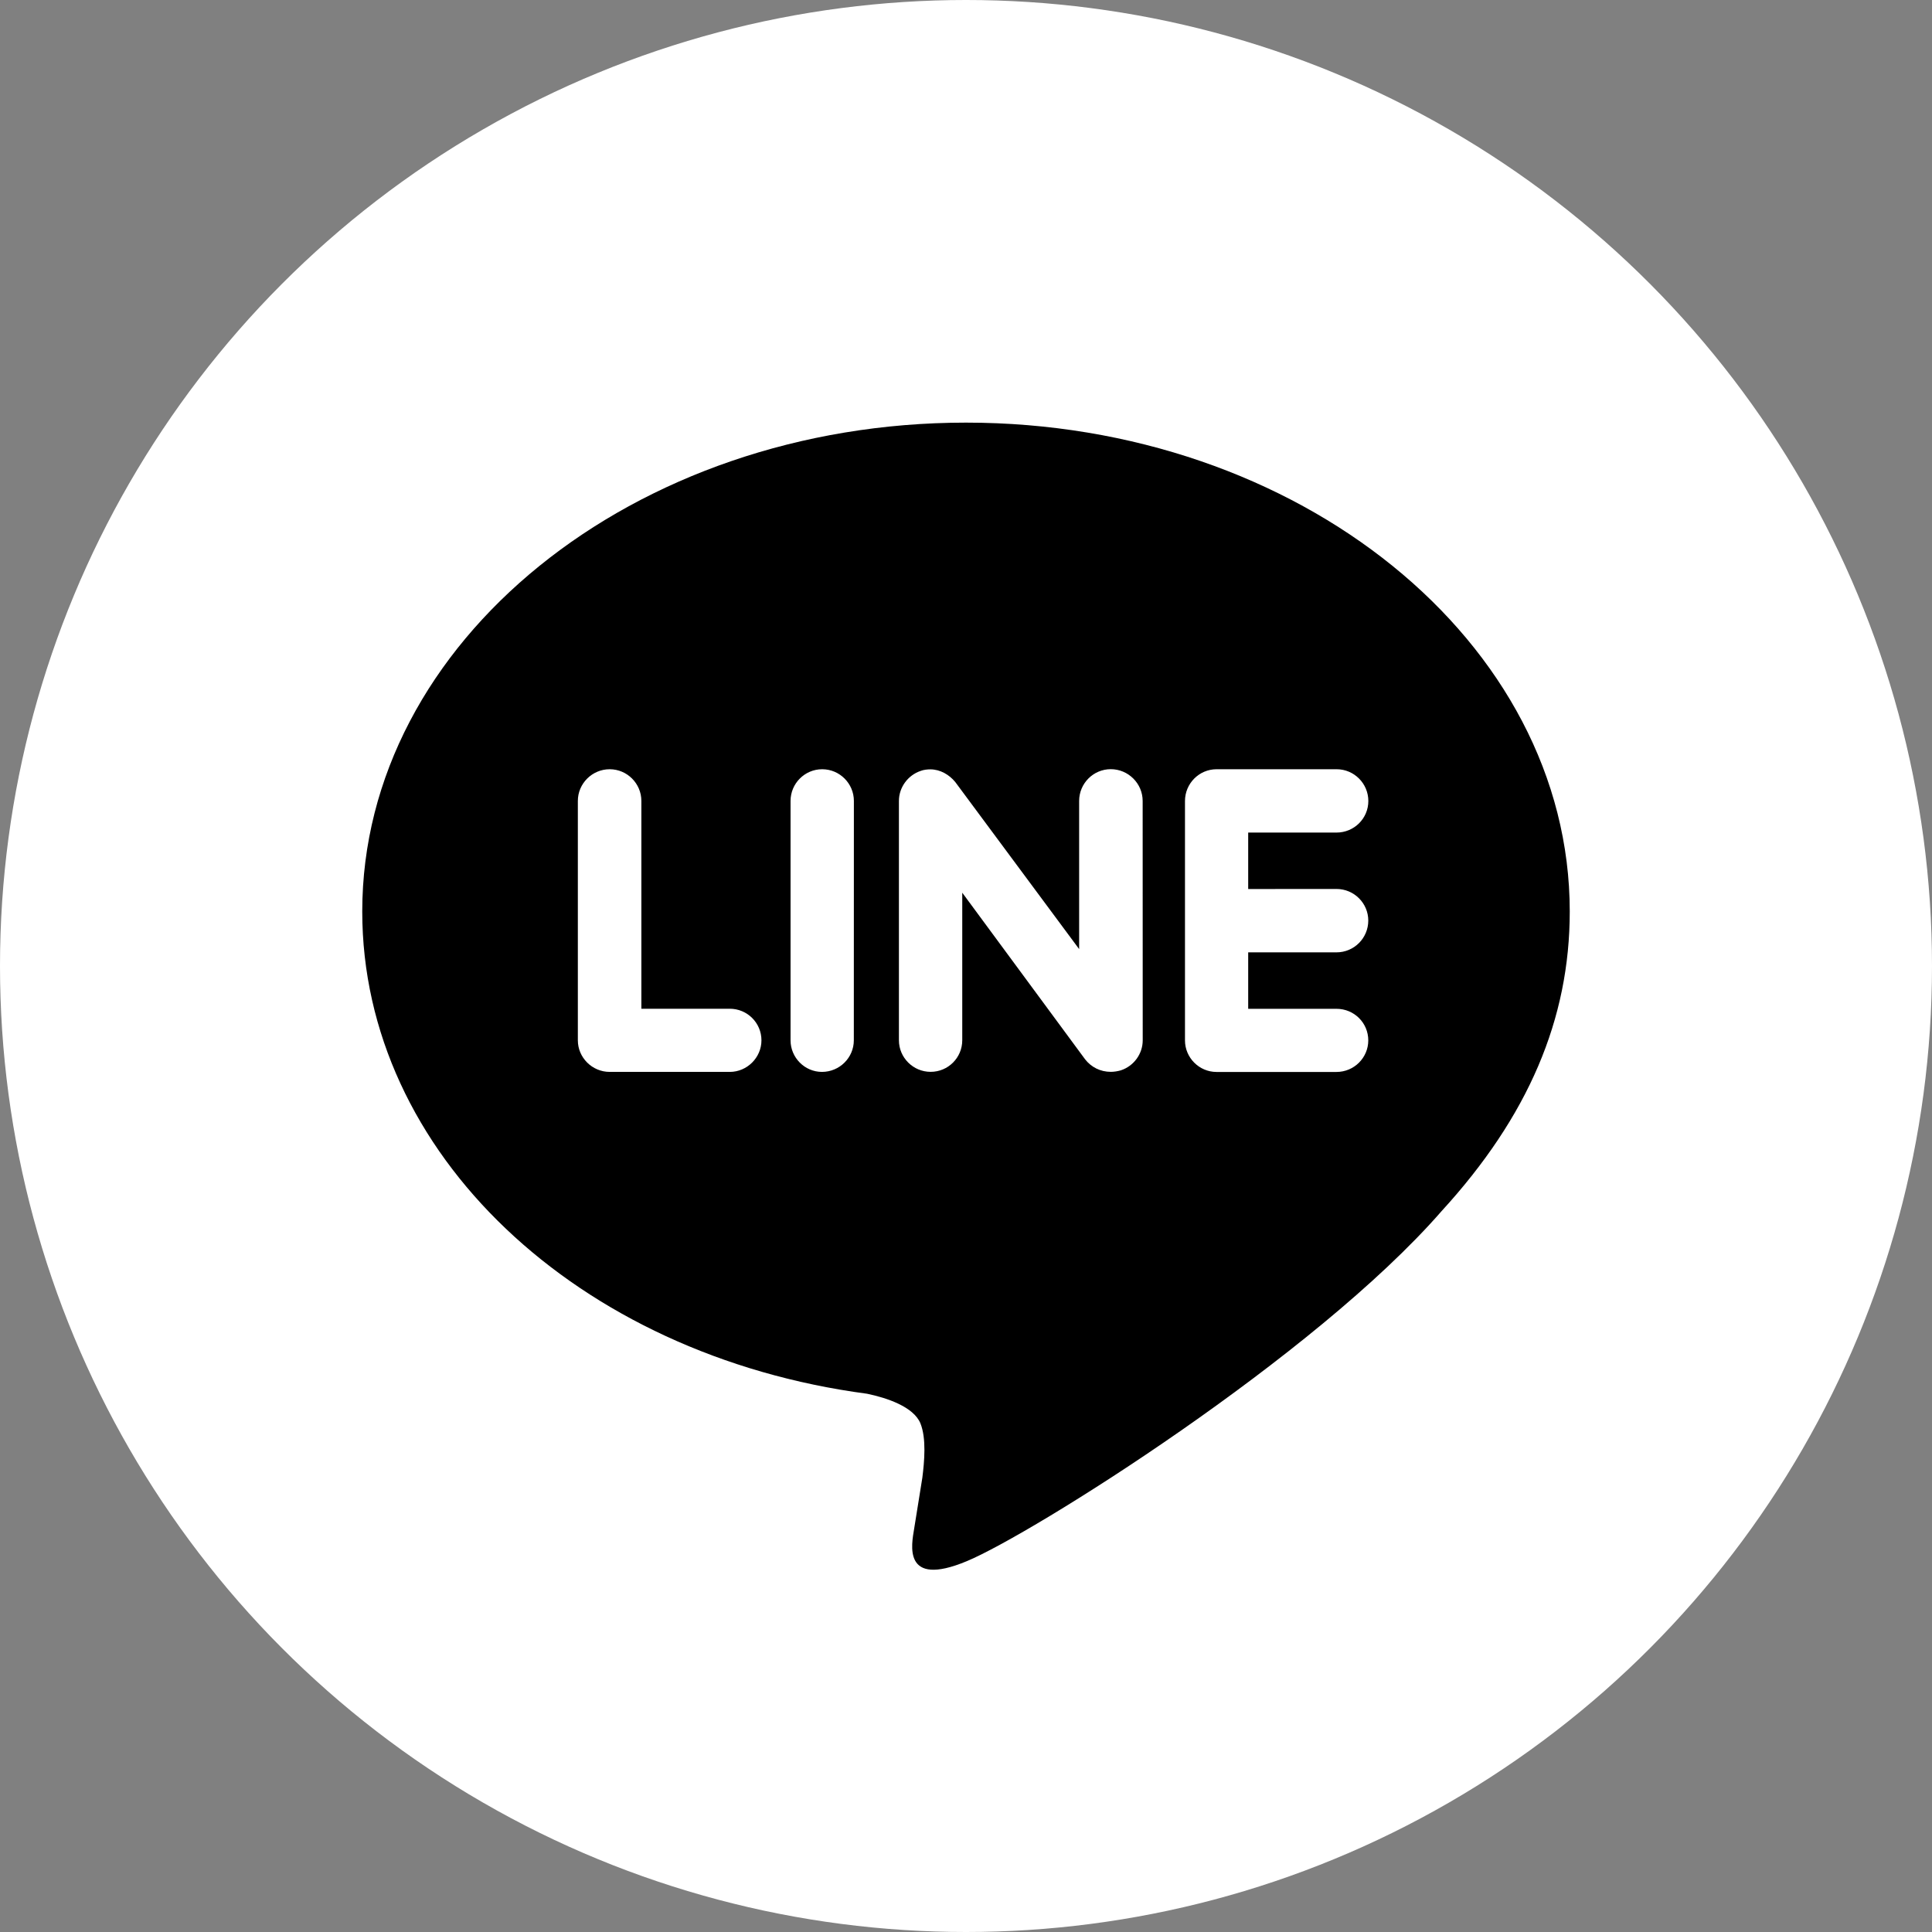
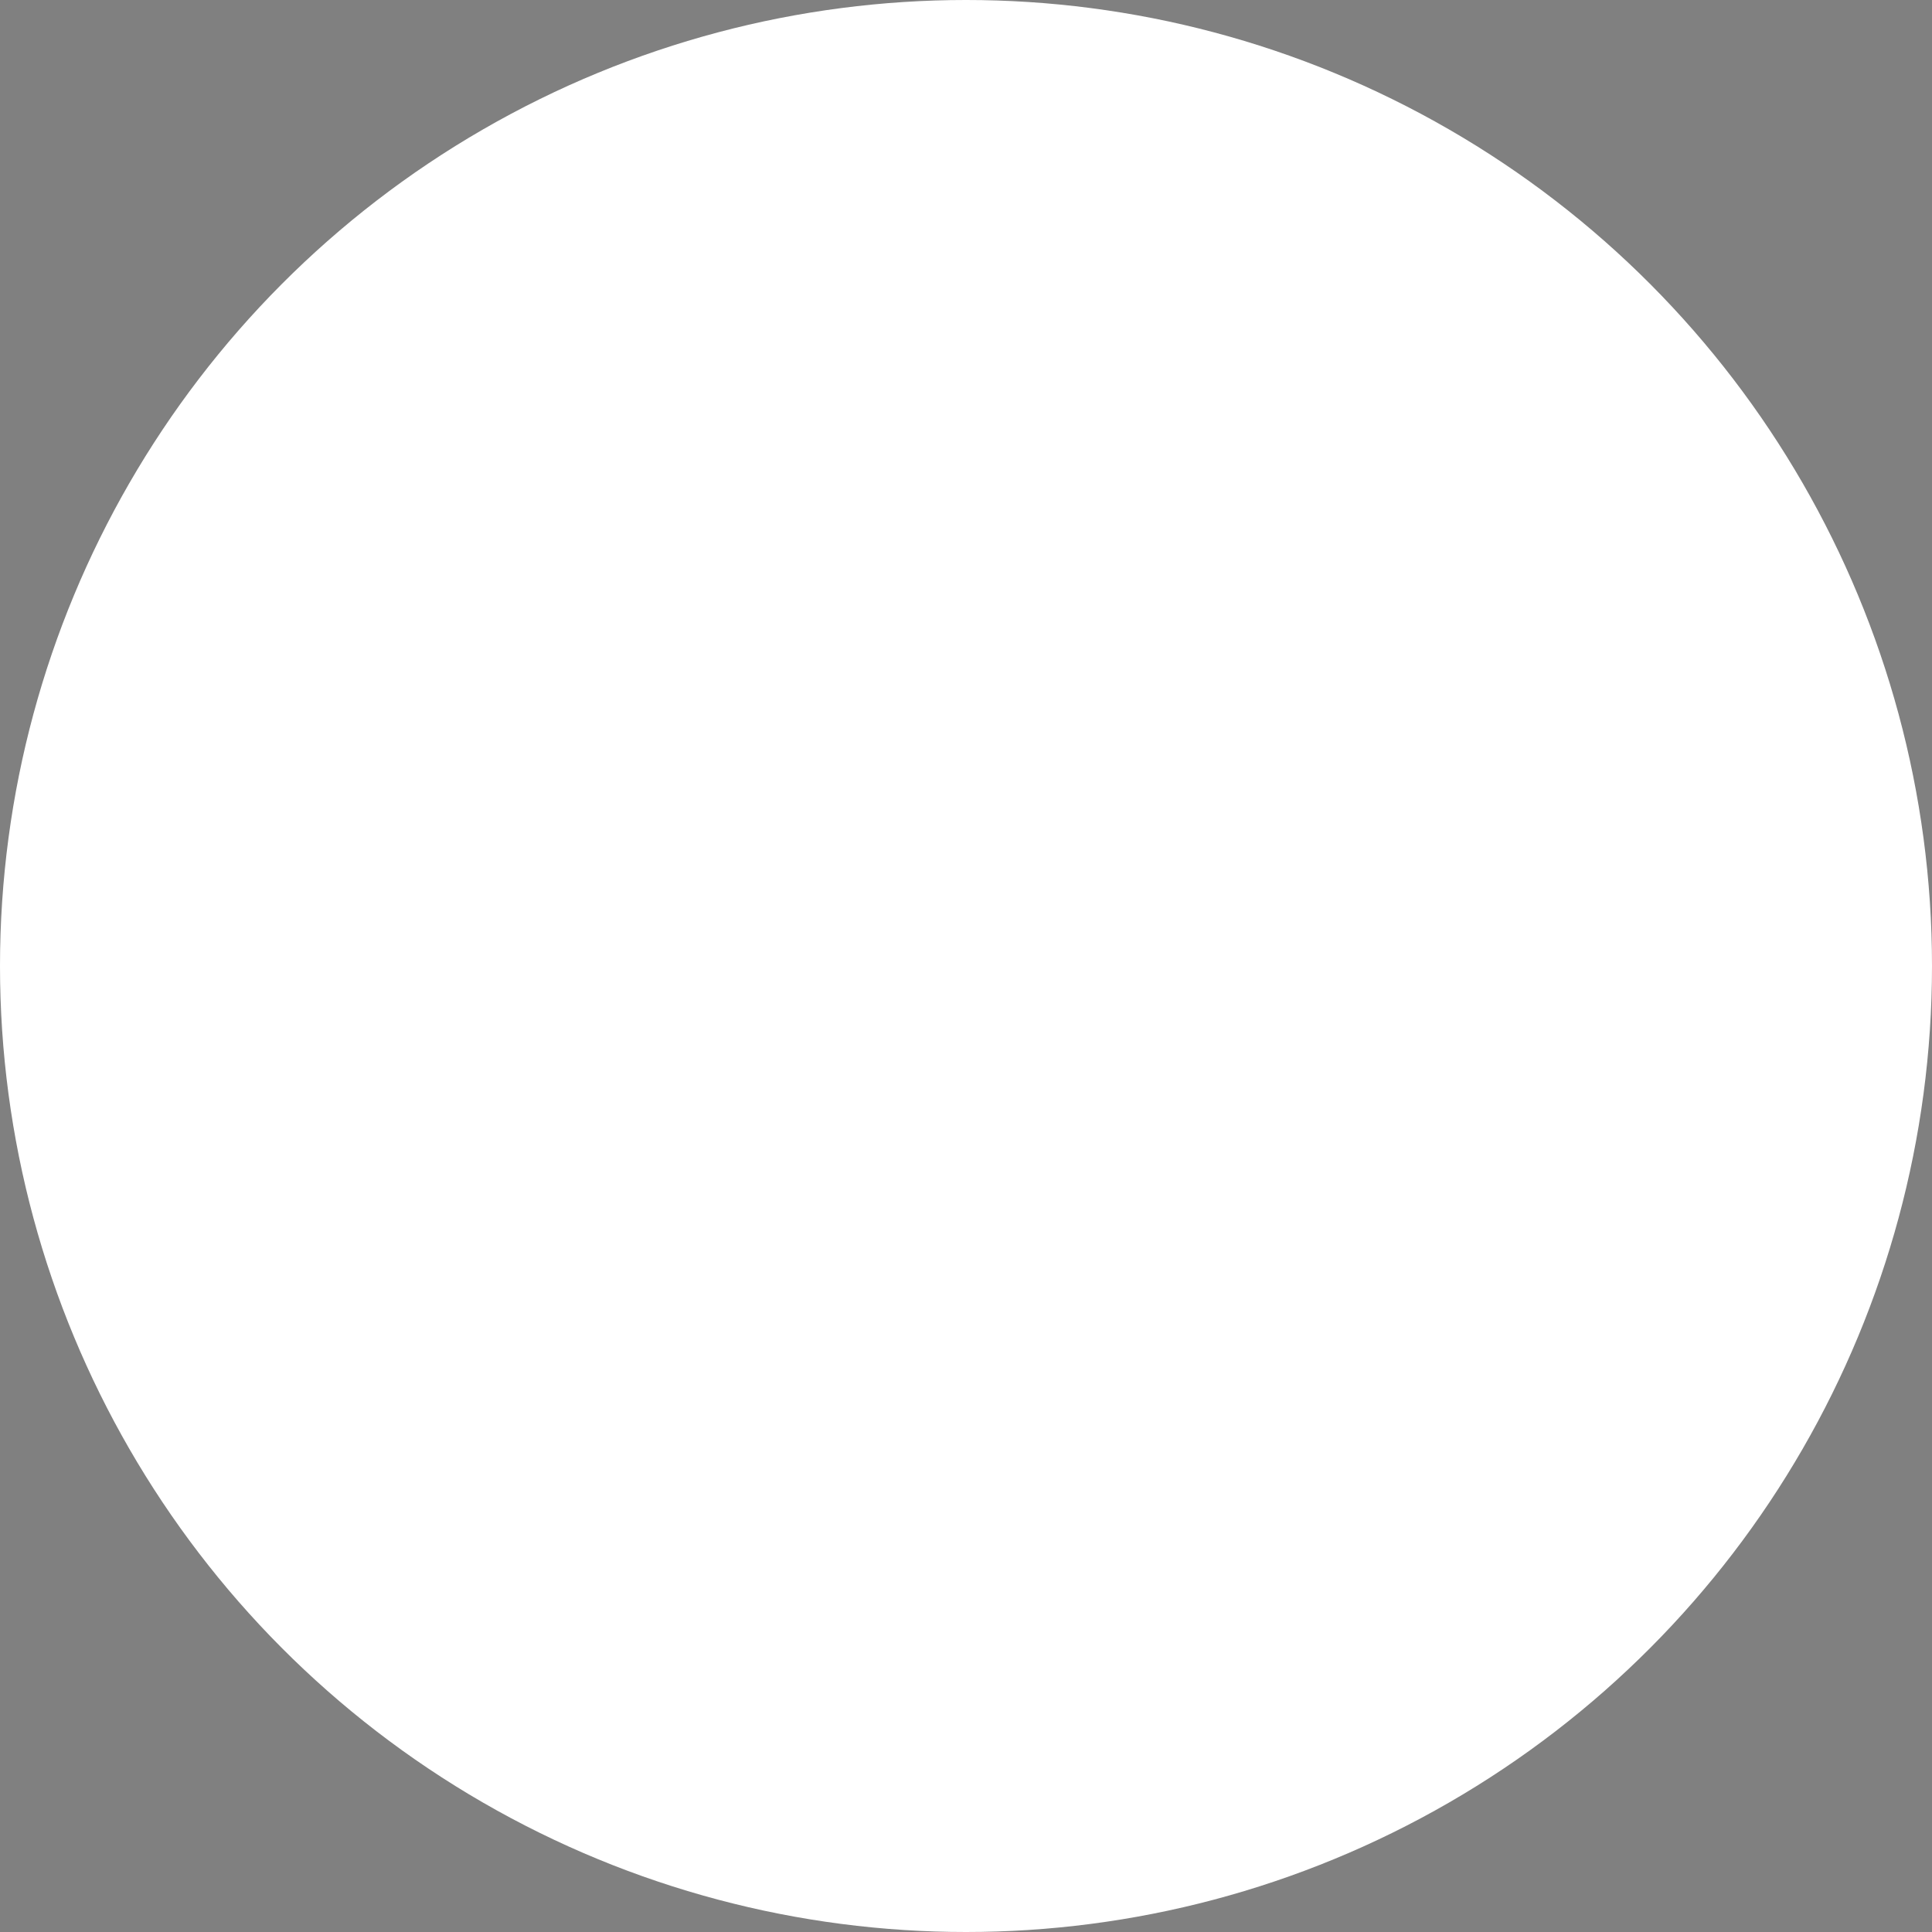
<svg xmlns="http://www.w3.org/2000/svg" width="32" height="32" viewBox="0 0 32 32" fill="none">
  <rect x="0" y="0" width="32" height="32" fill="#808080" stroke="none" />
  <circle cx="16" cy="16" r="16" fill="white" />
-   <path d="M22.136 14.724C22.429 14.724 22.663 14.961 22.663 15.247C22.663 15.537 22.429 15.774 22.136 15.774H20.674V16.709H22.136C22.429 16.709 22.663 16.942 22.663 17.232C22.663 17.518 22.429 17.755 22.136 17.755H20.15C19.861 17.755 19.627 17.518 19.627 17.232V13.267C19.627 12.978 19.861 12.741 20.15 12.741H22.139C22.429 12.741 22.664 12.978 22.664 13.267C22.664 13.556 22.429 13.79 22.136 13.79H20.674V14.725L22.136 14.724ZM18.927 17.231C18.927 17.455 18.78 17.657 18.565 17.728C18.513 17.743 18.454 17.753 18.399 17.753C18.224 17.753 18.074 17.675 17.973 17.546L15.938 14.786V17.23C15.938 17.517 15.706 17.753 15.414 17.753C15.124 17.753 14.889 17.517 14.889 17.23V13.266C14.889 13.042 15.036 12.841 15.248 12.769C15.299 12.749 15.361 12.743 15.41 12.743C15.572 12.743 15.723 12.831 15.823 12.954L17.874 15.72V13.266C17.874 12.977 18.108 12.74 18.398 12.74C18.688 12.74 18.926 12.977 18.926 13.266L18.927 17.231ZM14.142 17.231C14.142 17.517 13.907 17.754 13.614 17.754C13.328 17.754 13.094 17.517 13.094 17.231V13.266C13.094 12.978 13.328 12.741 13.618 12.741C13.908 12.741 14.143 12.978 14.143 13.266L14.142 17.231ZM12.088 17.754H10.098C9.808 17.754 9.571 17.517 9.571 17.231V13.266C9.571 12.978 9.808 12.741 10.098 12.741C10.388 12.741 10.623 12.978 10.623 13.266V16.708H12.088C12.377 16.708 12.612 16.942 12.612 17.231C12.612 17.517 12.374 17.754 12.088 17.754ZM26 15.097C26 10.633 21.511 7 16 7C10.489 7 6 10.633 6 15.097C6 19.097 9.558 22.448 14.363 23.085C14.688 23.153 15.131 23.299 15.245 23.575C15.346 23.825 15.31 24.211 15.277 24.475L15.141 25.322C15.101 25.572 14.939 26.306 16.013 25.858C17.091 25.41 21.778 22.469 23.878 20.059C25.313 18.491 26 16.88 26 15.097Z" fill="black" />
</svg>